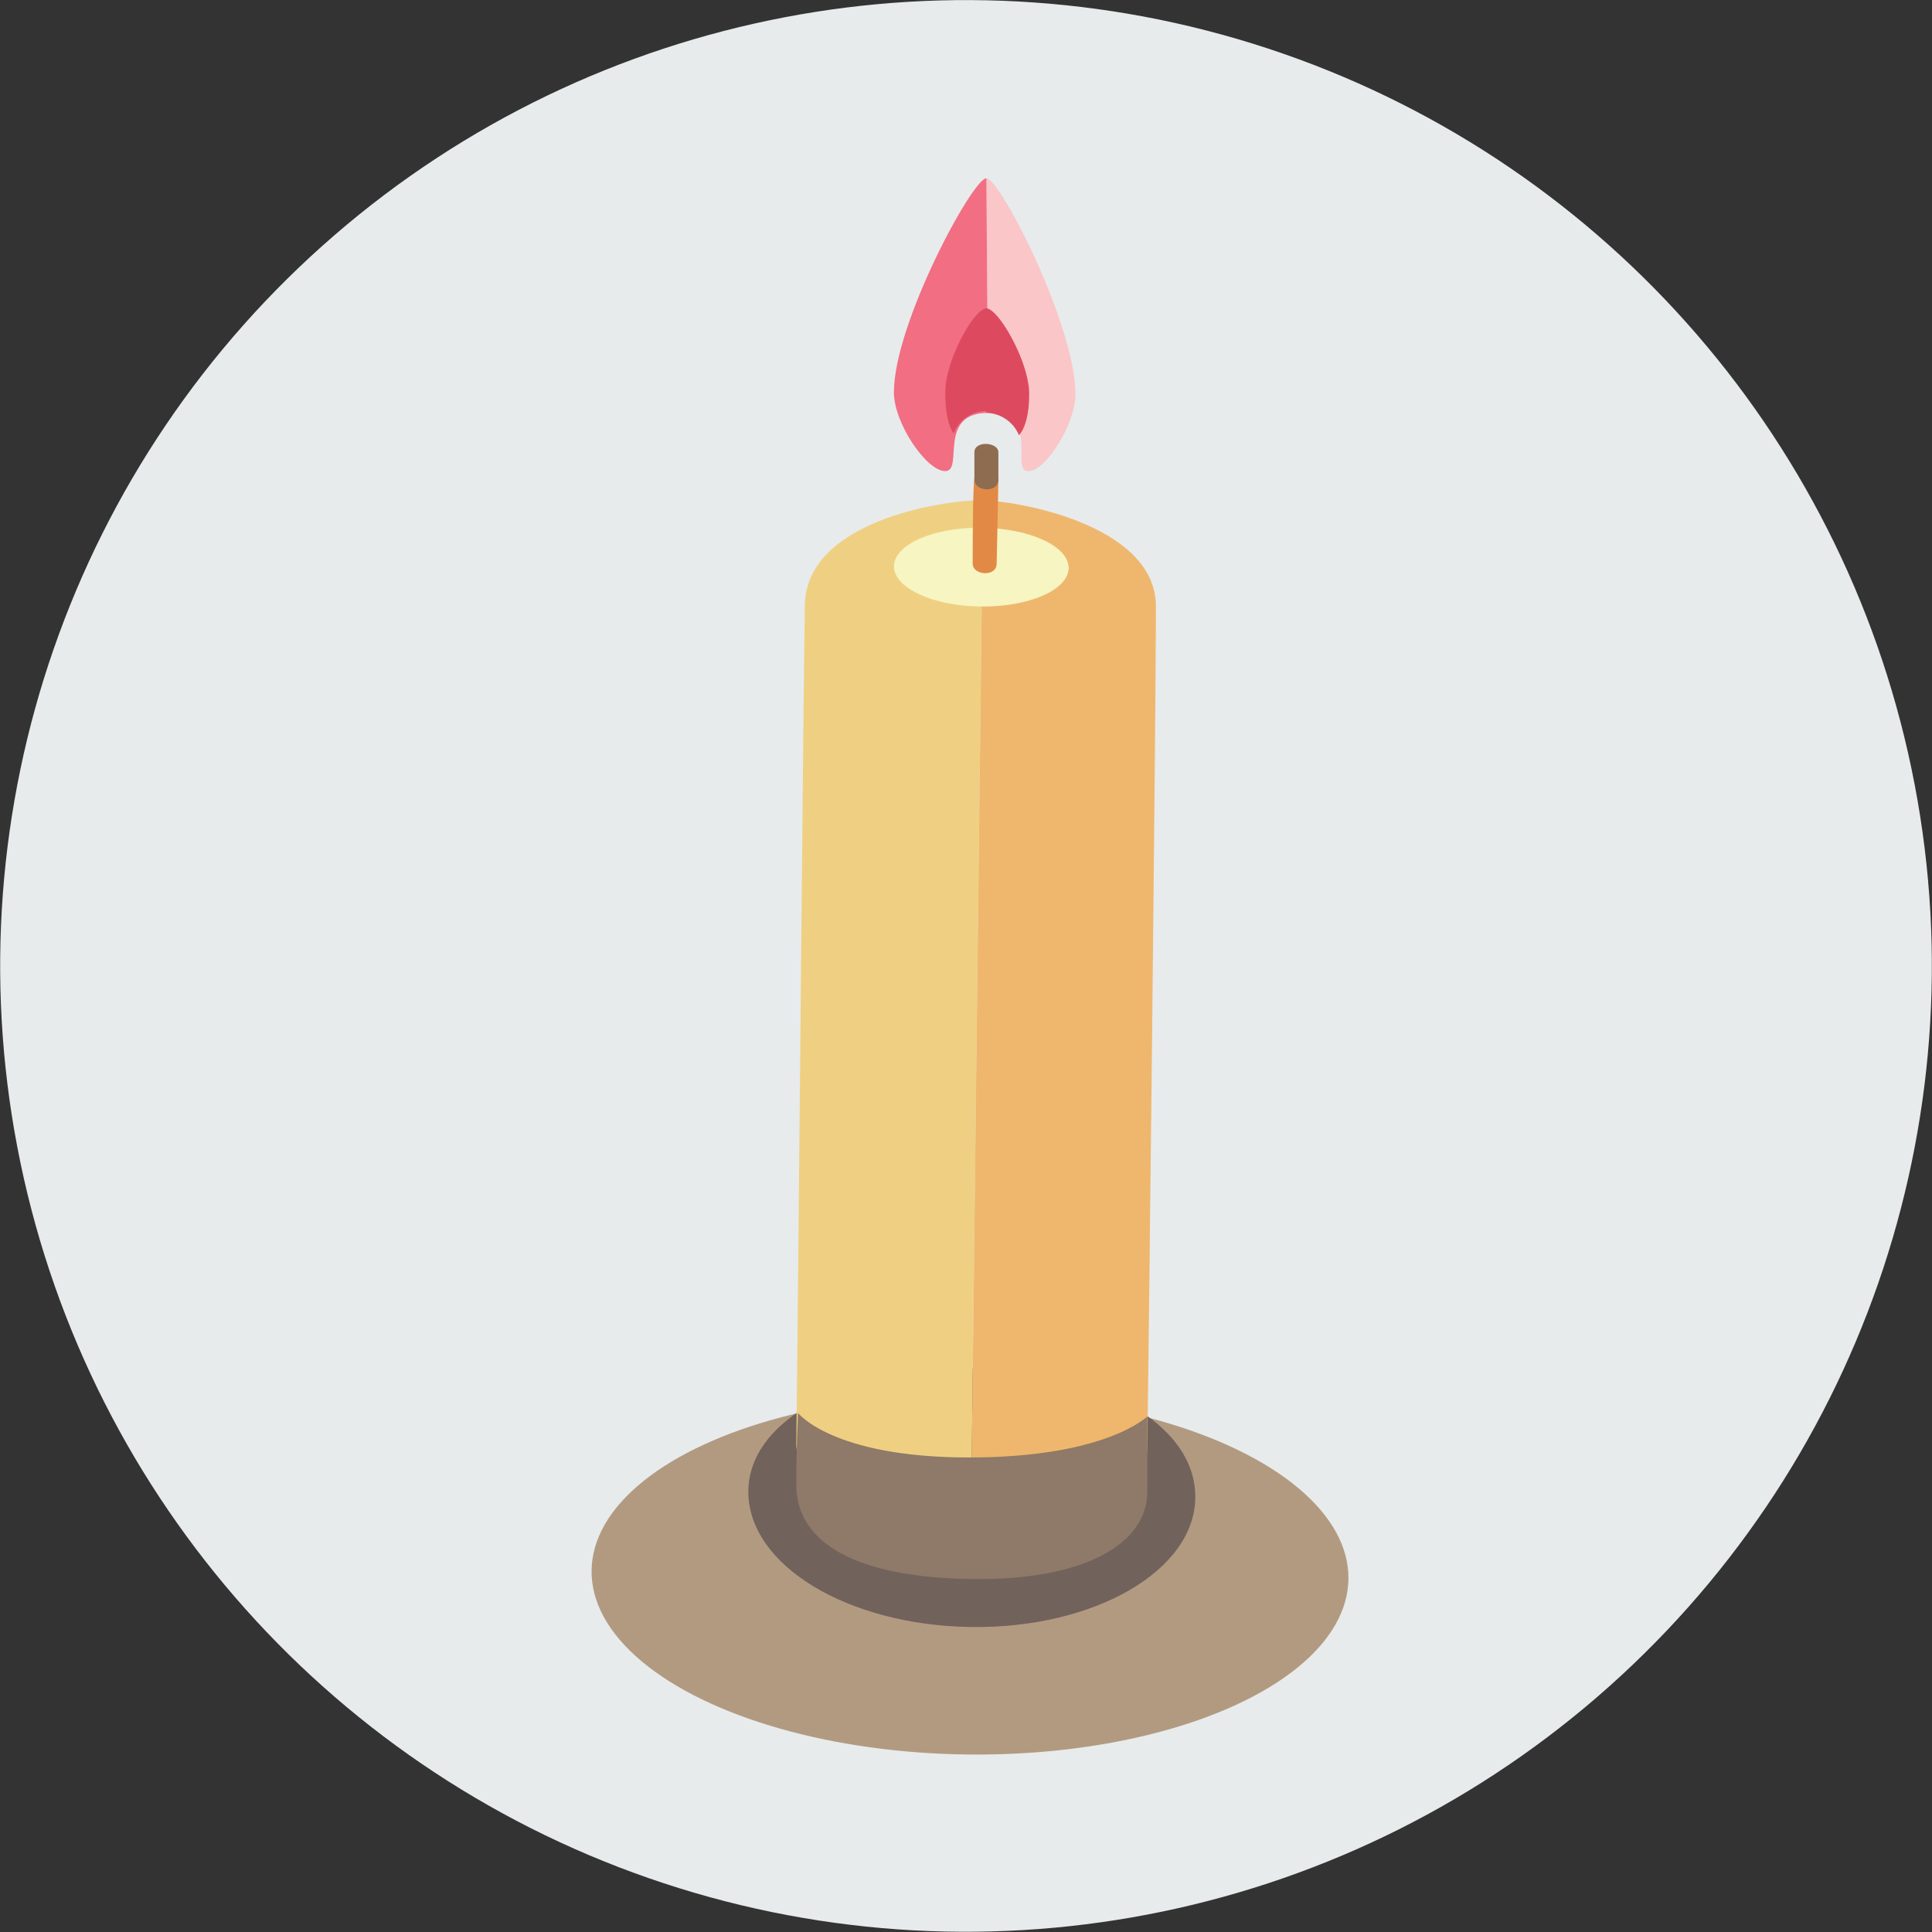
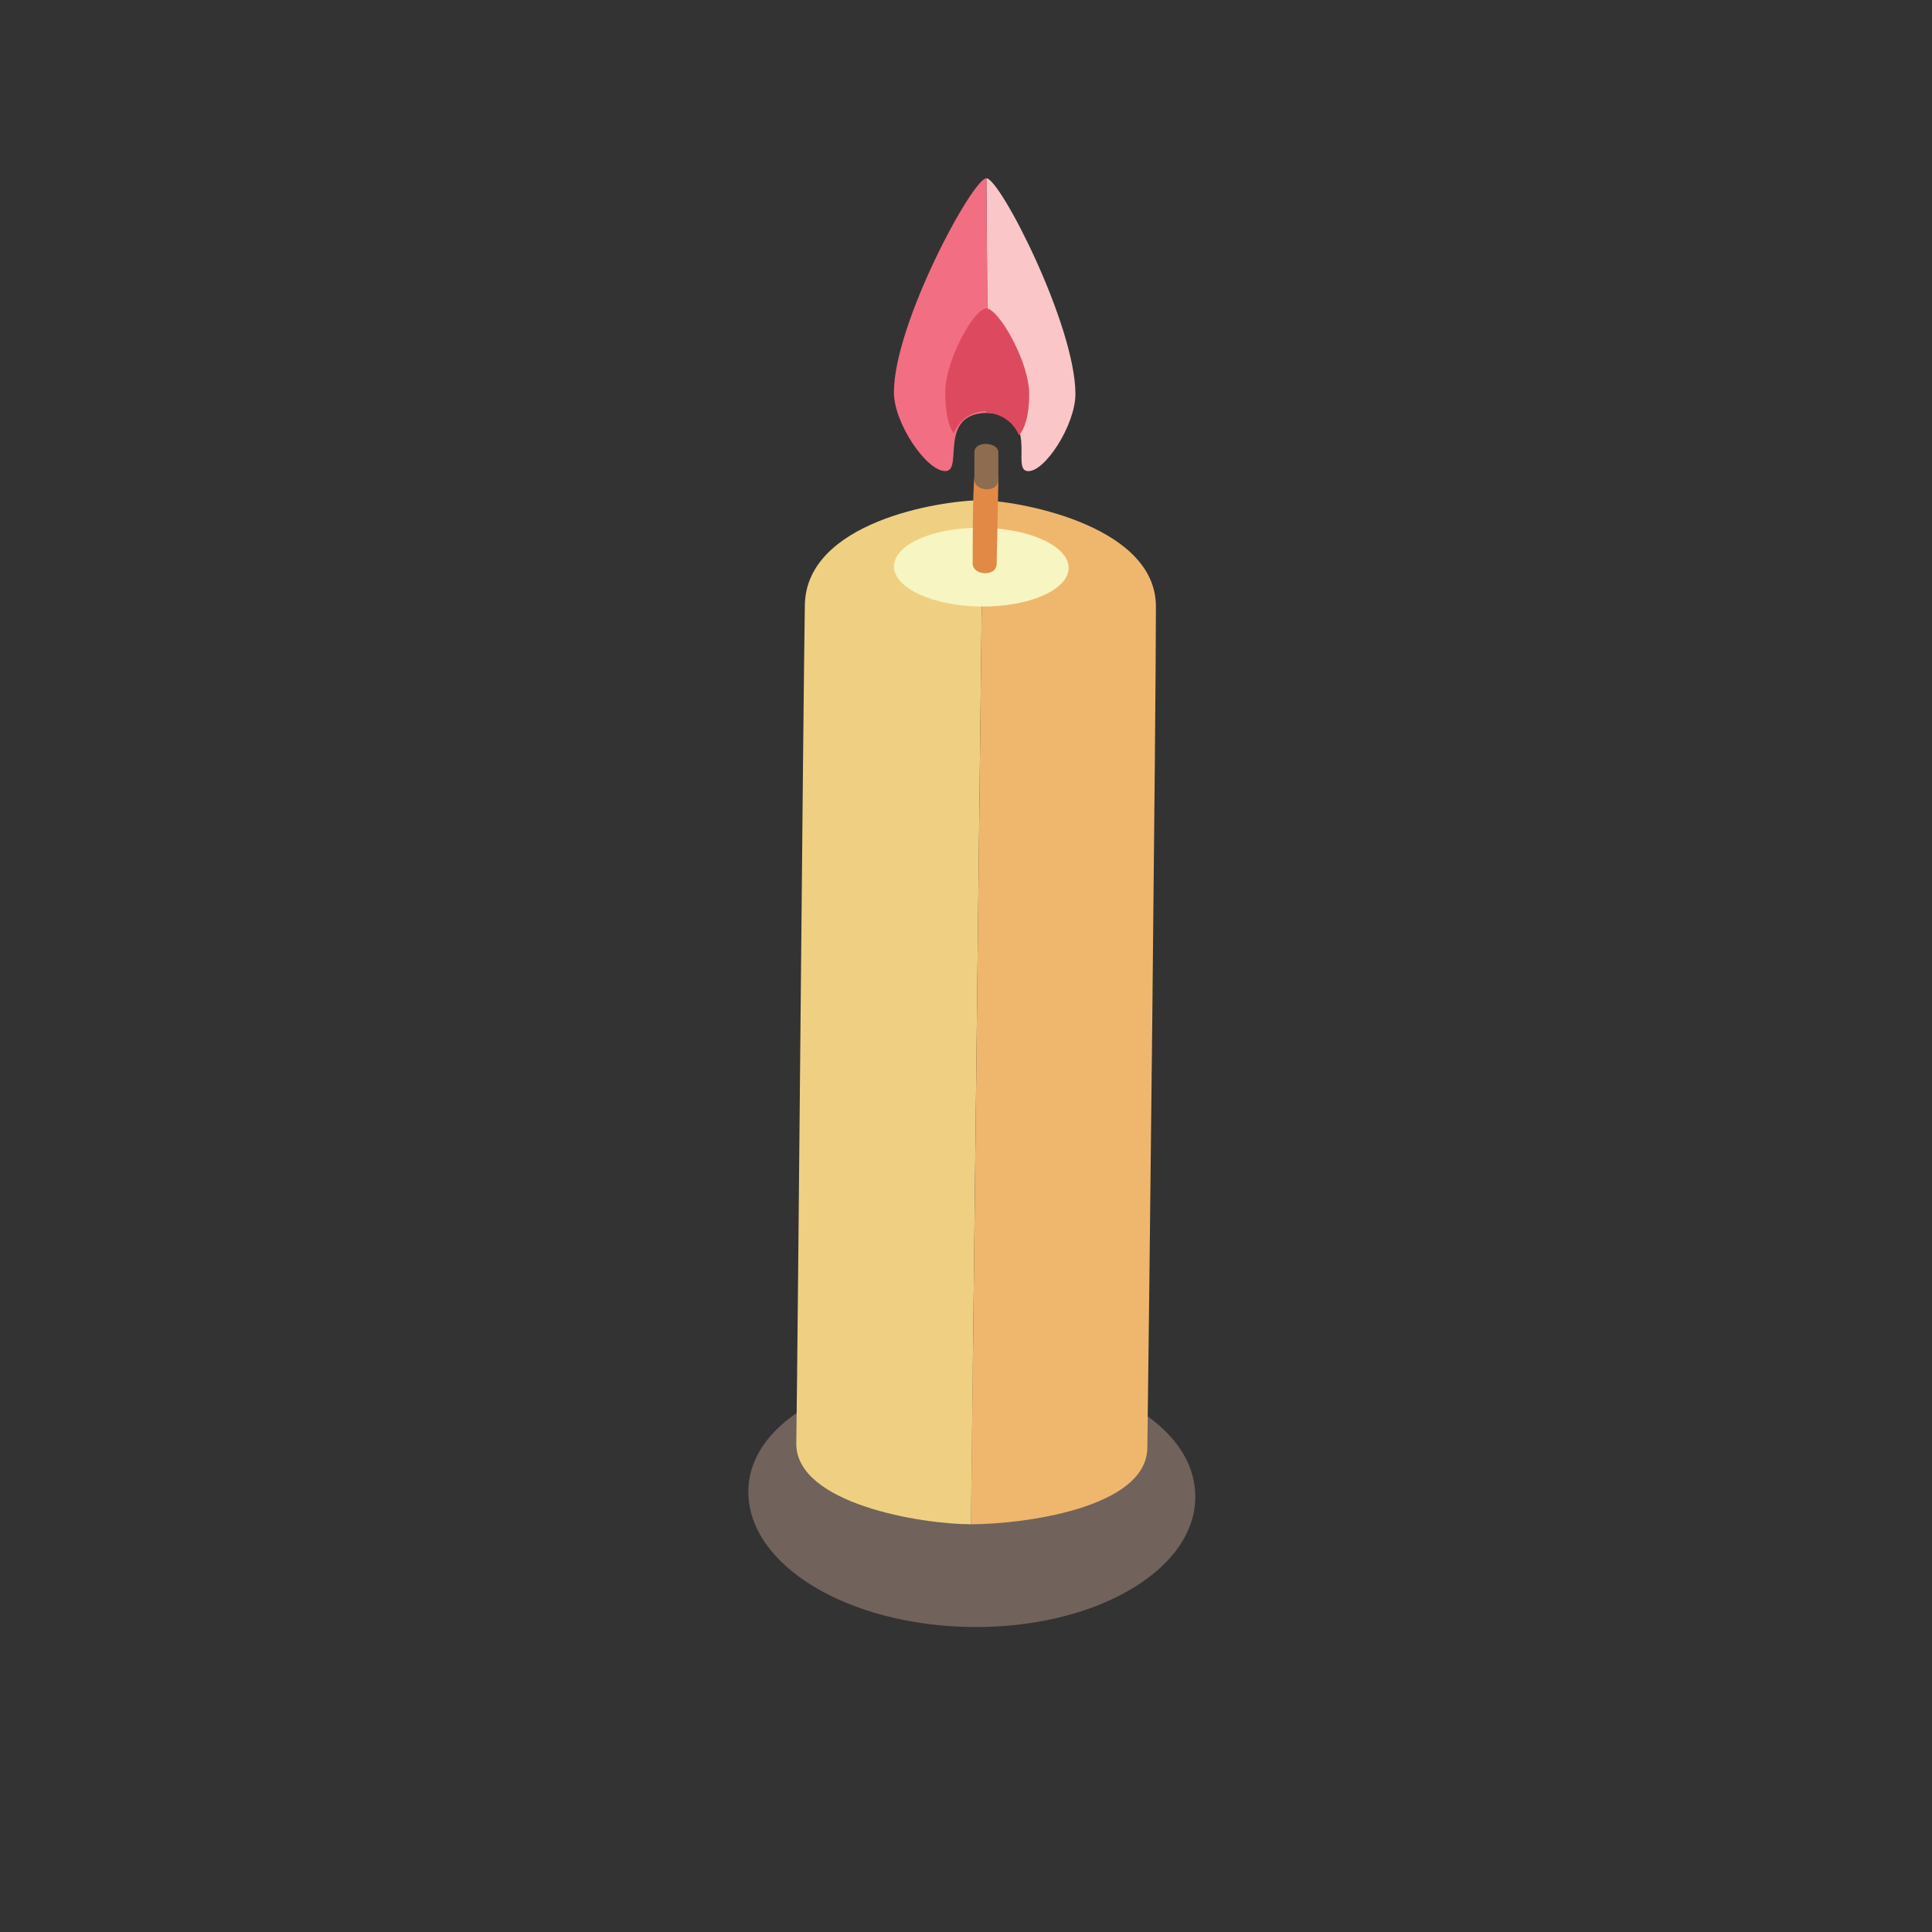
<svg xmlns="http://www.w3.org/2000/svg" id="Layer_1" data-name="Layer 1" viewBox="0 0 112.82 112.82">
  <rect x="0" y="0" width="112.82" height="112.82" fill="#333333" stroke="none" />
  <defs>
    <style>.cls-1{fill:#e7ebec}.cls-2{fill:#fac6c7}.cls-3{fill:#f26e82}.cls-4{fill:#dd4a60}.cls-5{fill:#b29a81}.cls-6{fill:#71625b}.cls-7{fill:#efd082}.cls-8{fill:#efb76d}.cls-9{fill:#f7f5c1}.cls-10{fill:#e28946}.cls-11{fill:#8e6c50}.cls-12{fill:#8f7968}</style>
  </defs>
  <title>candle</title>
-   <circle class="cls-1" cx="70.71" cy="70.89" r="56.4" transform="rotate(-10.82 -12.911 139.143)" />
  <path class="cls-2" d="M71.9 24.9c.8 0 5.2 8.6 5.2 12.6 0 1.8-1.8 4.6-2.8 4.5s.8-3.3-2.3-3.4z" transform="translate(-14.3 -14.49)" />
  <path class="cls-3" d="M71.9 24.9c-.8 0-5.4 8.5-5.4 12.5 0 1.8 1.9 4.6 3 4.6s-.5-3.4 2.5-3.4z" transform="translate(-14.3 -14.49)" />
  <path class="cls-4" d="M71.9 32.5c.7 0 2.5 3.1 2.5 5s-.6 2.4-.6 2.4a2.11 2.11 0 0 0-1.9-1.3v-6.1zm0 0c-.7 0-2.4 3-2.4 4.9s.5 2.4.5 2.4a2 2 0 0 1 1.9-1.3v-6z" transform="translate(-14.3 -14.49)" />
-   <ellipse class="cls-5" cx="70.95" cy="106.45" rx="10.5" ry="22.1" transform="rotate(-89.37 56.47 106.435)" />
  <path class="cls-6" d="M84.1 101.9c0 4.3-5.9 7.7-13.1 7.6s-13-3.6-13-7.9 6-7.3 13.2-7.2 12.9 3.2 12.9 7.5z" transform="translate(-14.3 -14.49)" />
  <path class="cls-7" d="M71.7 43.7l-.7 59.8c-2.9 0-10.2-1.2-10.2-4.7.1-7.1.4-43 .5-49 .1-4.8 7.8-6.1 10.4-6.1z" transform="translate(-14.3 -14.49)" />
  <path class="cls-8" d="M71.7 43.7l-.7 59.8c2.9 0 10.3-.9 10.3-4.5.1-7.1.5-43 .5-49 .1-4.7-7.6-6.2-10.1-6.3z" transform="translate(-14.3 -14.49)" />
  <ellipse class="cls-9" cx="71.61" cy="47.61" rx="2.3" ry="5.1" transform="rotate(-89.37 57.131 47.596)" />
  <path class="cls-10" d="M72.5 47.4c0 .8-1.4.7-1.4 0s0-4.3.1-5 1.4-.6 1.4 0-.1 5-.1 5z" transform="translate(-14.3 -14.49)" />
  <path class="cls-11" d="M72.6 42.5c0 .8-1.4.7-1.4 0v-1.6c0-.7 1.4-.6 1.4 0v1.6z" transform="translate(-14.3 -14.49)" />
-   <path class="cls-12" d="M60.9 97s2 2.6 10 2.6 10.4-2.4 10.4-2.4v4.4c0 3-3.6 5.2-10.3 5.1s-10.2-2.1-10.2-5.5c0-2.4.1-4.2.1-4.2z" transform="translate(-14.3 -14.49)" />
</svg>